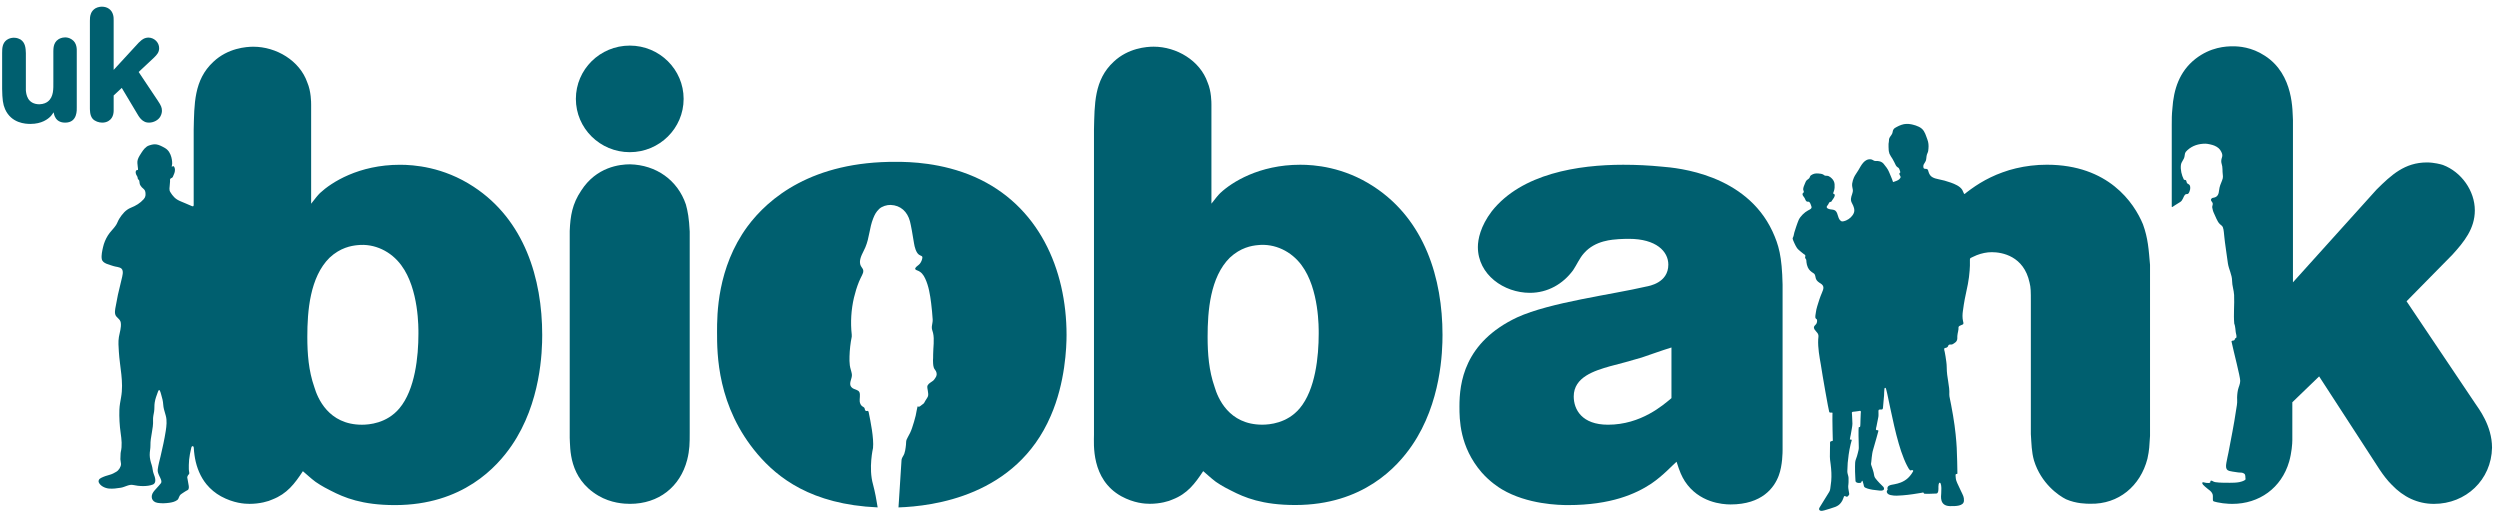
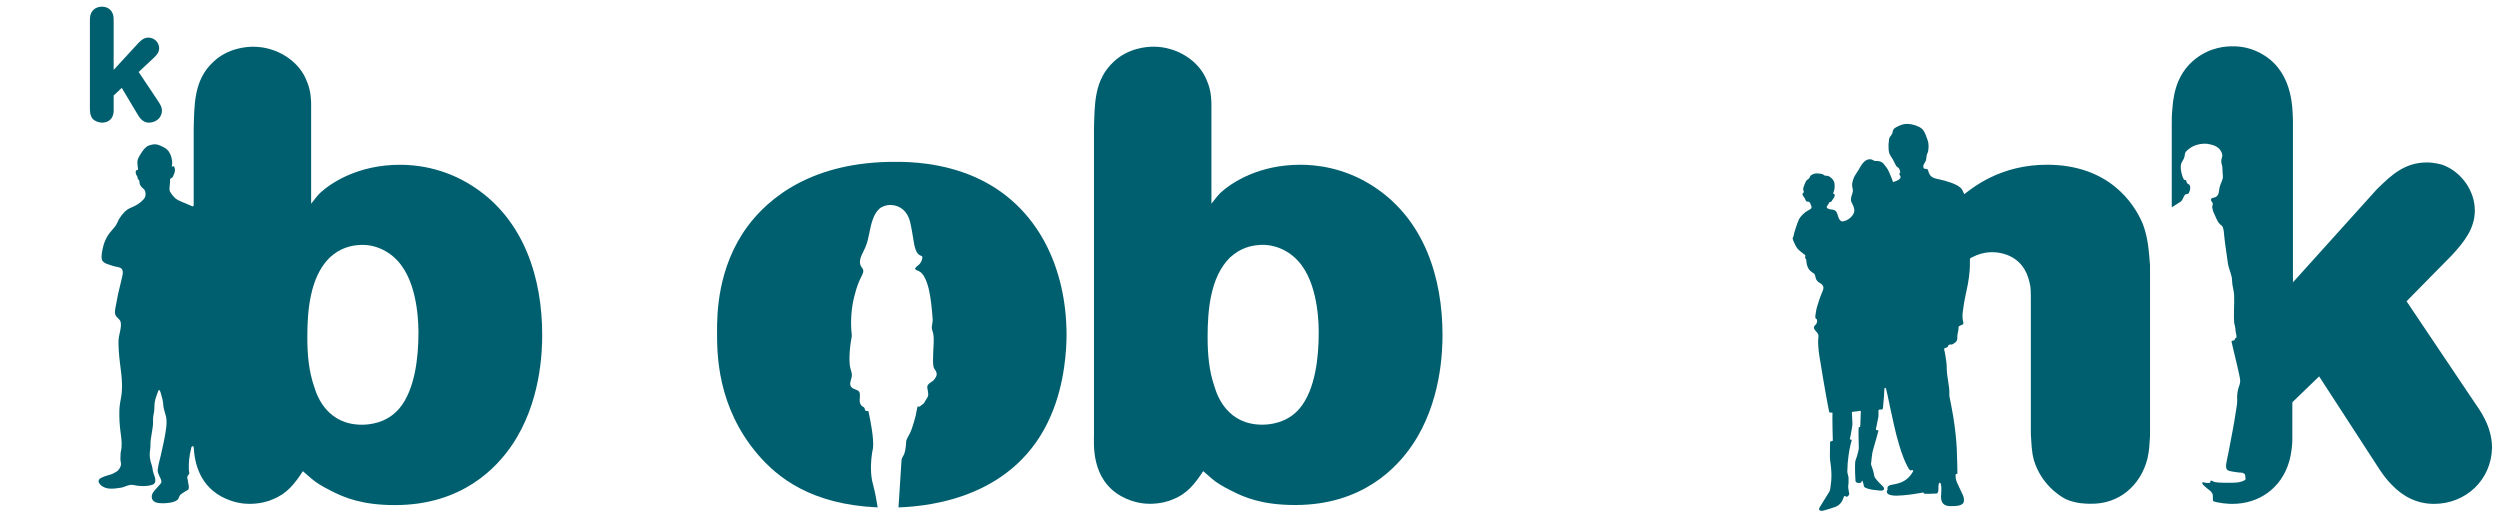
<svg xmlns="http://www.w3.org/2000/svg" width="293" height="60" viewBox="0 0 293 60" fill="none">
-   <path d="M0.25 6.194C0.25 5.626 0.284 5.043 0.801 4.67C1.129 4.439 1.489 4.422 1.638 4.422C2.021 4.422 2.252 4.554 2.405 4.629C2.975 5.007 3.012 5.648 3.031 6.231V10.585C3.068 11.002 3.18 12.206 4.614 12.223C5.128 12.206 5.432 12.035 5.605 11.903C6.309 11.358 6.253 10.374 6.253 9.603V6.021C6.27 5.838 6.192 5.024 6.842 4.61C6.959 4.535 7.241 4.383 7.641 4.383C7.794 4.383 8.099 4.405 8.422 4.629C9.053 5.043 8.997 5.838 8.997 6.021V12.563C8.997 12.825 9.111 14.372 7.641 14.372C7.431 14.372 6.745 14.354 6.443 13.69C6.326 13.464 6.309 13.223 6.289 13.165C6.134 13.389 6.06 13.485 5.983 13.579C5.618 13.976 4.881 14.523 3.564 14.523C3.012 14.523 1.334 14.463 0.591 12.787C0.345 12.223 0.269 11.638 0.25 10.414L0.25 6.194Z" fill="#005F6F" />
  <path d="M16.251 5.007C16.329 4.949 16.404 4.872 16.482 4.798C16.599 4.684 16.918 4.405 17.413 4.405C18.082 4.422 18.652 4.969 18.652 5.648C18.652 6.135 18.386 6.416 18.065 6.737L16.251 8.437L18.501 11.807C18.881 12.373 18.978 12.618 18.978 12.977C18.978 13.107 18.956 13.353 18.803 13.637C18.561 14.09 17.987 14.372 17.469 14.372C17.169 14.372 16.994 14.297 16.899 14.237C16.499 14.032 16.29 13.69 16.083 13.334L14.271 10.301L13.321 11.188V12.751C13.321 12.958 13.392 13.786 12.708 14.184C12.498 14.314 12.233 14.372 11.986 14.372C11.587 14.372 11.125 14.218 10.859 13.921C10.499 13.502 10.553 12.845 10.536 12.732V2.425C10.553 2.295 10.553 2.16 10.553 2.028C10.577 1.823 10.652 1.295 11.188 0.973C11.49 0.804 11.829 0.783 11.946 0.783C12.595 0.783 13.107 1.142 13.261 1.765C13.321 1.972 13.321 2.197 13.321 2.408V8.191L16.251 5.007Z" fill="#005F6F" />
-   <path d="M80.834 50.733C80.834 51.911 80.834 52.719 80.536 53.898C79.715 57.065 77.187 59.051 73.84 59.051C73.171 59.051 71.608 58.976 70.12 58.09C66.624 56.029 66.845 52.499 66.771 51.32V27.062C66.845 25.293 67.069 23.895 68.112 22.346C69.898 19.553 72.651 19.258 73.84 19.258C76.891 19.333 79.417 21.099 80.387 23.969C80.609 24.779 80.758 25.588 80.834 27.134V50.733Z" fill="#005F6F" />
-   <path d="M80.121 11.589C80.121 15.036 77.295 17.835 73.81 17.835C70.321 17.835 67.492 15.036 67.492 11.589C67.492 8.14 70.321 5.344 73.81 5.344C77.295 5.344 80.121 8.14 80.121 11.589Z" fill="#005F6F" />
  <path d="M49.04 39.108C49.04 41.756 48.664 45.655 46.805 47.865C45.319 49.63 43.234 49.777 42.417 49.777C38.475 49.777 37.209 46.614 36.838 45.365C36.167 43.449 36.018 41.463 36.018 39.477C36.018 36.459 36.316 32.485 38.624 30.204C39.887 29.025 41.15 28.805 41.897 28.731C43.903 28.511 45.84 29.467 47.029 31.086C49.113 33.884 49.04 38.518 49.04 39.108ZM55.511 21.888C51.94 19.535 48.444 19.311 46.88 19.311C42.044 19.311 38.846 21.373 37.505 22.623C37.209 22.918 36.985 23.212 36.465 23.876V12.248C36.465 12.028 36.465 10.702 36.018 9.673C35.126 7.097 32.371 5.476 29.696 5.476C28.875 5.476 26.716 5.626 25.006 7.244C22.7 9.38 22.775 12.248 22.7 15.191V23.78C22.7 23.859 22.704 23.945 22.7 24.026C22.691 24.282 22.508 24.158 22.35 24.096C22.145 24.011 21.933 23.928 21.735 23.832C21.404 23.678 21.052 23.575 20.746 23.379C20.267 23.076 19.992 22.55 19.964 22.514C19.876 22.394 19.852 22.232 19.861 22.082C19.865 22.01 19.869 21.942 19.88 21.873C19.897 21.668 19.917 21.465 19.93 21.265C19.936 21.162 19.901 21.013 19.975 20.94C20.059 20.863 20.219 20.844 20.258 20.724C20.303 20.587 20.377 20.417 20.405 20.372C20.426 20.325 20.573 19.985 20.467 19.669C20.439 19.59 20.394 19.46 20.286 19.477C20.247 19.481 20.217 19.516 20.18 19.526C20.12 19.543 20.126 19.539 20.131 19.49C20.137 19.392 20.174 19.294 20.18 19.195C20.187 19.105 20.195 17.846 19.34 17.352C18.483 16.861 18.163 16.818 17.485 17.045C17.084 17.164 16.79 17.568 16.579 17.897C16.419 18.147 16.25 18.394 16.155 18.676C16.052 18.975 16.119 19.274 16.149 19.578C16.162 19.676 16.188 19.795 16.173 19.892C16.162 19.973 16.117 19.906 16.067 19.919C16.017 19.934 15.879 19.99 15.901 20.248C15.929 20.502 16.125 20.684 16.125 20.788C16.125 20.919 16.19 21.055 16.27 21.083C16.322 21.1 16.363 21.397 16.371 21.517C16.384 21.634 16.516 21.846 16.613 21.942C16.803 22.121 17.002 22.238 17.039 22.512C17.079 22.845 17.077 23.076 16.844 23.343C16.423 23.814 15.918 24.116 15.333 24.348C14.73 24.592 14.327 25.085 13.981 25.632C13.828 25.869 13.752 26.147 13.599 26.381C13.318 26.813 12.91 27.159 12.64 27.599C12.381 28.02 12.183 28.481 12.077 28.961C11.982 29.38 11.854 29.933 11.928 30.358C12.023 30.898 12.832 31.011 13.275 31.178C13.564 31.283 14.033 31.272 14.253 31.498C14.525 31.78 14.327 32.393 14.253 32.72C14.115 33.339 13.957 33.944 13.817 34.559C13.744 34.892 13.679 35.225 13.627 35.558C13.566 35.925 13.424 36.408 13.491 36.778C13.566 37.241 14.091 37.333 14.156 37.82C14.234 38.381 14.029 38.941 13.936 39.488C13.839 40.051 13.897 40.641 13.929 41.211C14.035 43.001 14.517 44.767 14.191 46.561C14.106 47.035 14.009 47.537 13.992 48.011C13.962 48.893 14.014 49.879 14.141 50.747C14.247 51.494 14.335 52.233 14.154 52.984C14.132 53.083 14.132 53.194 14.128 53.298C14.115 53.471 14.109 53.647 14.109 53.822C14.113 54.001 14.18 54.183 14.184 54.366C14.195 54.695 13.921 55.122 13.638 55.285C13.4 55.419 13.193 55.549 12.917 55.626C12.725 55.684 12.556 55.727 12.342 55.801C12.18 55.859 12.021 55.923 11.867 56.002C11.746 56.066 11.636 56.13 11.582 56.261C11.55 56.34 11.535 56.429 11.567 56.511C11.742 56.953 12.301 57.209 12.757 57.258C13.253 57.301 13.685 57.234 14.173 57.16C14.633 57.083 15.136 56.739 15.594 56.839C16.259 56.993 17.27 57.047 17.913 56.788C18.392 56.594 18.168 55.908 18.021 55.558C17.883 55.221 17.896 54.84 17.779 54.499C17.652 54.127 17.548 53.711 17.546 53.324C17.537 52.955 17.641 52.562 17.632 52.203C17.608 51.206 17.993 50.23 17.937 49.234C17.919 48.901 18.006 48.564 18.06 48.244C18.118 47.893 18.075 47.532 18.131 47.182C18.204 46.706 18.356 46.349 18.515 45.905C18.69 45.412 18.818 45.997 18.878 46.2C18.999 46.599 19.109 47.011 19.131 47.43C19.154 47.799 19.256 48.118 19.357 48.466C19.383 48.553 19.405 48.639 19.431 48.726C19.586 49.296 19.515 49.924 19.427 50.501C19.269 51.524 19.049 52.478 18.818 53.482C18.695 53.997 18.556 54.486 18.487 55.009C18.451 55.317 18.565 55.543 18.69 55.814C18.788 56.017 19.031 56.438 18.85 56.645C18.828 56.671 18.807 56.696 18.785 56.722C18.729 56.788 18.673 56.852 18.617 56.925C18.414 57.172 18.172 57.392 17.982 57.653C17.602 58.174 17.773 58.804 18.425 58.926C18.472 58.934 18.517 58.943 18.565 58.949C18.988 59.009 19.444 58.983 19.863 58.924C20.176 58.877 20.515 58.8 20.774 58.603C21.024 58.413 20.906 58.116 21.286 57.873C21.286 57.873 21.789 57.527 21.99 57.437C22.19 57.341 22.123 56.978 22.119 56.933C22.115 56.891 22.015 56.335 22.015 56.335C22.003 56.263 21.99 56.19 21.977 56.122C21.97 56.073 21.953 56.028 21.946 55.981C21.94 55.923 21.966 55.859 21.983 55.804C22.015 55.716 22.069 55.652 22.132 55.588C22.19 55.535 22.19 55.447 22.18 55.377C22.158 55.24 22.132 55.122 22.13 54.986V54.499C22.13 54.076 22.182 53.653 22.257 53.237C22.298 53.025 22.339 52.818 22.389 52.611C22.415 52.504 22.432 52.246 22.605 52.297C22.704 52.323 22.709 52.423 22.713 52.508C22.715 52.641 22.732 52.775 22.743 52.906C22.771 53.172 22.803 53.437 22.853 53.704C23.056 54.81 23.486 55.885 24.207 56.767C24.673 57.333 25.252 57.811 25.902 58.17C27.387 58.977 28.655 59.052 29.247 59.052C30.441 59.052 31.479 58.759 31.928 58.535C33.638 57.873 34.53 56.699 35.497 55.223C35.944 55.59 36.391 56.034 36.985 56.474C37.73 56.993 38.475 57.358 38.77 57.508C40.332 58.313 42.417 59.197 46.287 59.197C54.248 59.197 58.264 54.71 59.976 52.205C63.398 47.203 63.547 41.168 63.547 39.259C63.547 32.635 61.463 25.788 55.511 21.888Z" fill="#005F6F" />
  <path d="M141.979 23.869C142.499 23.207 142.722 22.915 143.022 22.618C144.361 21.366 147.558 19.308 152.395 19.308C153.958 19.308 157.454 19.53 161.025 21.883C166.978 25.783 169.062 32.625 169.062 39.25C169.062 41.163 168.913 47.199 165.49 52.2C163.78 54.703 159.762 59.188 151.801 59.188C147.932 59.188 145.848 58.306 144.287 57.499C143.989 57.351 143.244 56.988 142.499 56.469C141.906 56.027 141.461 55.585 141.014 55.216C140.044 56.689 139.153 57.868 137.443 58.532C136.996 58.752 135.955 59.045 134.761 59.045C134.167 59.045 132.9 58.968 131.414 58.159C127.843 56.172 128.214 51.982 128.214 50.949V15.186C128.288 12.243 128.214 9.373 130.52 7.239C132.23 5.621 134.39 5.471 135.208 5.471C137.89 5.471 140.64 7.092 141.532 9.666C141.979 10.697 141.979 12.021 141.979 12.243V23.869ZM144.138 30.197C141.83 32.48 141.532 36.452 141.532 39.472C141.532 41.458 141.683 43.444 142.353 45.358C142.722 46.607 143.989 49.772 147.932 49.772C148.75 49.772 150.834 49.625 152.322 47.863C154.181 45.653 154.552 41.751 154.552 39.105C154.552 38.513 154.628 33.879 152.544 31.081C151.352 29.462 149.42 28.508 147.407 28.728C146.667 28.798 145.401 29.02 144.138 30.197Z" fill="#005F6F" />
-   <path d="M208.919 52.718C208.919 52.938 208.919 54.555 208.47 55.736C207.95 57.133 206.538 59.121 202.815 59.121C201.852 59.121 199.095 58.901 197.461 56.398C197.089 55.809 196.865 55.294 196.493 54.115C196.046 54.487 194.93 55.736 193.516 56.693C191.732 57.87 188.832 59.196 183.769 59.196C182.731 59.196 179.01 59.121 176.033 57.355C175.661 57.133 174.621 56.471 173.651 55.367C171.047 52.349 171.047 49.114 171.047 47.64C171.047 44.919 171.568 40.133 177.816 37.193C181.688 35.427 188.832 34.542 192.922 33.588C193.295 33.515 195.528 33.146 195.528 31.01C195.528 29.466 194.109 27.992 190.914 27.992C190.54 27.992 190.178 28.001 189.726 28.027C189.044 28.087 186.967 28.142 185.633 29.686C185.108 30.271 184.812 31.01 184.365 31.672C183.175 33.289 181.388 34.32 179.306 34.32C176.255 34.32 173.207 32.189 173.207 28.951C173.207 28.067 173.498 26.521 174.841 24.755C178.339 20.341 184.961 19.309 190.242 19.309C191.803 19.309 193.295 19.384 194.781 19.531C196.642 19.677 204.601 20.413 207.73 27.11C208.47 28.729 208.844 29.981 208.919 33.361V52.718ZM195.895 40.725C194.705 41.092 193.516 41.532 192.402 41.904C191.136 42.271 189.871 42.636 188.677 42.929C186.894 43.444 184.441 44.182 184.441 46.461C184.441 48.007 185.408 49.776 188.457 49.776C192.328 49.776 194.93 47.471 195.895 46.662V40.725Z" fill="#005F6F" />
  <path d="M290.05 47.219L282.048 35.309L287.433 29.837C288.776 28.355 290.05 26.805 290.05 24.658C290.05 22.365 288.478 20.148 286.308 19.332C286.085 19.257 285.265 19.038 284.442 19.038C281.823 19.038 280.251 20.517 278.533 22.217L268.734 33.09V14.083C268.661 13.12 268.885 8.757 265.446 6.538C263.874 5.504 262.378 5.427 261.708 5.427C260.883 5.427 259.091 5.504 257.295 6.907C255.425 8.387 254.751 10.457 254.602 12.75C254.529 13.417 254.529 14.006 254.529 14.674V24.201C254.527 24.323 254.624 24.248 254.678 24.21C254.756 24.159 254.825 24.114 254.896 24.063C255.099 23.934 255.306 23.804 255.509 23.682C255.835 23.49 255.857 23.087 256.088 22.822C256.198 22.694 256.384 22.785 256.459 22.7C256.656 22.495 256.775 21.985 256.636 21.715C256.561 21.573 256.392 21.568 256.319 21.455C256.258 21.361 256.265 21.218 256.2 21.135C256.146 21.06 255.978 21.113 255.941 21.032C255.689 20.532 255.533 19.89 255.604 19.328C255.661 18.933 255.956 18.73 256.025 18.341C256.092 17.98 256.032 17.899 256.369 17.596C256.954 17.06 257.684 16.84 258.474 16.84C258.726 16.84 259.299 16.968 259.536 17.073C259.916 17.244 260.158 17.427 260.344 17.807C260.607 18.36 260.322 18.422 260.331 18.927C260.335 19.134 260.419 19.289 260.447 19.49C260.482 19.716 260.475 19.928 260.484 20.15C260.508 20.588 260.596 20.757 260.428 21.149C260.264 21.545 260.124 21.861 260.078 22.303C260.037 22.711 259.933 23.052 259.502 23.157C259.4 23.18 259.281 23.18 259.197 23.266C258.986 23.497 259.294 23.629 259.331 23.84C259.361 24.011 259.247 24.148 259.275 24.321C259.316 24.549 259.374 24.793 259.48 25C259.679 25.393 259.849 25.963 260.171 26.266C260.307 26.395 260.443 26.456 260.519 26.634C260.588 26.8 260.609 27.008 260.633 27.185C260.687 27.584 260.7 27.99 260.763 28.387C260.892 29.218 260.981 30.053 261.112 30.881C261.216 31.554 261.6 32.225 261.6 32.904C261.6 33.472 261.812 34.014 261.838 34.578C261.888 35.697 261.756 36.797 261.853 37.922C261.853 37.989 261.922 37.989 261.98 38.491C262.045 39.245 262.11 39.18 262.11 39.366C262.11 39.43 262.129 39.503 262.103 39.563C262.084 39.61 262.028 39.627 261.991 39.648C261.941 39.678 261.931 39.684 261.926 39.738C261.916 39.819 261.89 39.87 261.812 39.898C261.713 39.937 261.503 39.898 261.54 40.056C261.79 41.25 262.553 44.135 262.553 44.637C262.553 45.019 262.369 45.331 262.289 45.692C262.211 46.068 262.17 46.499 262.196 46.877C262.222 47.287 262.125 47.691 262.064 48.096C261.941 48.929 261.801 49.76 261.643 50.587C261.495 51.405 261.337 52.22 261.177 53.036C261.136 53.23 261.095 53.427 261.052 53.621C261.039 53.724 261.015 53.82 260.996 53.914C260.957 54.11 260.912 54.307 260.894 54.51C260.89 54.589 260.89 54.668 260.896 54.747C260.909 54.837 260.931 54.924 260.983 55.001C261.117 55.208 261.44 55.229 261.661 55.272C261.888 55.311 262.078 55.345 262.339 55.373C262.572 55.396 262.816 55.358 263.017 55.509C263.215 55.654 263.131 55.93 263.179 56.135C263.207 56.252 262.93 56.366 262.74 56.428C262.641 56.462 262.542 56.487 262.442 56.507C262.082 56.573 261.708 56.583 261.346 56.581C261.21 56.581 260.085 56.596 259.629 56.507C259.525 56.485 259.428 56.455 259.34 56.398C259.32 56.389 259.299 56.374 259.279 56.363C259.158 56.308 259.085 56.344 259.061 56.387C259.055 56.404 259.057 56.438 259.057 56.462C259.063 56.583 258.966 56.598 258.865 56.609C258.673 56.62 258.476 56.581 258.288 56.534C258.228 56.522 258.157 56.487 258.12 56.56C258.044 56.724 258.325 56.932 258.422 57.025C258.614 57.201 258.828 57.356 259.031 57.521C259.199 57.666 259.348 57.89 259.348 58.11C259.348 58.251 259.353 58.39 259.348 58.525C259.348 58.604 259.342 58.73 259.469 58.768C259.536 58.792 259.566 58.8 259.623 58.811C259.698 58.832 259.771 58.851 259.849 58.868C260.294 58.965 260.754 59.02 261.214 59.044C261.352 59.05 261.492 59.054 261.633 59.054C264.772 59.054 267.389 57.201 268.29 54.093C268.581 53.062 268.661 52.024 268.661 51.58V47.144L271.802 44.114L278.906 55.056C279.353 55.723 279.807 56.316 280.329 56.833C281.672 58.236 283.32 59.054 285.265 59.054C289.002 59.054 291.993 56.242 292.066 52.47C292.066 49.88 290.494 47.885 290.05 47.219Z" fill="#005F6F" />
  <path d="M114.221 20.732C110.356 19.041 106.563 18.968 105.079 18.968C95.188 18.893 90.056 23.231 87.603 26.541C84.038 31.397 84.038 36.91 84.038 38.895C84.038 41.469 84.038 47.647 88.795 53.236C91.112 55.948 95.048 59.128 102.862 59.466C102.721 58.571 102.551 57.65 102.318 56.773C101.769 54.851 102.318 52.508 102.318 52.508C102.436 51.361 102.013 49.319 101.83 48.42C101.817 48.346 101.806 48.262 101.765 48.2C101.72 48.134 101.683 48.153 101.614 48.17C101.543 48.185 101.476 48.175 101.426 48.123C101.337 48.021 101.372 47.871 101.283 47.771C101.223 47.701 101.124 47.669 101.055 47.615C100.88 47.493 100.785 47.265 100.759 47.058C100.726 46.744 100.852 46.255 100.724 45.969C100.593 45.674 100.137 45.657 99.901 45.477C99.312 45.023 99.923 44.395 99.839 43.846C99.785 43.496 99.642 43.169 99.599 42.819C99.552 42.475 99.554 42.127 99.563 41.776C99.584 40.999 99.668 40.226 99.824 39.464V39.222C99.664 37.772 99.755 36.297 100.085 34.881C100.236 34.246 100.426 33.625 100.67 33.023C100.776 32.764 100.91 32.495 101.042 32.235C101.473 31.4 100.774 31.47 100.785 30.699C100.798 30.093 101.195 29.522 101.422 28.98C101.905 27.837 101.884 26.731 102.341 25.589C102.51 25.164 102.678 24.828 103.05 24.478C103.371 24.179 103.948 24.002 104.386 24.019C105.55 24.062 106.347 24.803 106.647 25.939C106.763 26.375 106.968 27.523 107.124 28.521C107.187 28.929 107.357 29.608 107.707 29.853C107.767 29.894 107.832 29.926 107.899 29.956C108.046 30.02 108.126 30.046 108.1 30.232C108.063 30.473 107.962 30.706 107.813 30.9C107.668 31.086 107.431 31.19 107.299 31.385C107.184 31.555 107.344 31.637 107.493 31.69C107.975 31.863 108.223 32.2 108.435 32.651C108.849 33.539 109.007 34.554 109.128 35.515C109.205 36.16 109.272 36.807 109.311 37.452C109.326 37.717 109.242 37.979 109.214 38.24C109.177 38.575 109.288 38.729 109.354 39.022C109.534 39.78 109.365 40.76 109.365 41.544C109.365 41.689 109.363 41.834 109.361 41.975H109.369C109.365 41.975 109.361 41.981 109.357 41.998C109.354 42.084 109.352 42.167 109.348 42.253C109.348 42.413 109.354 42.588 109.361 42.622C109.372 42.778 109.393 42.949 109.445 43.096C109.495 43.252 109.626 43.361 109.696 43.506C109.825 43.765 109.804 44.04 109.637 44.267C109.547 44.401 109.475 44.529 109.344 44.632C109.13 44.805 108.869 44.905 108.728 45.151C108.62 45.339 108.717 45.59 108.741 45.796C108.767 45.99 108.812 46.214 108.769 46.408C108.739 46.554 108.512 46.853 108.454 46.96C108.359 47.13 108.299 47.291 108.143 47.378C108.126 47.391 108.106 47.399 108.089 47.412C108.016 47.468 107.988 47.498 107.912 47.553C107.873 47.577 107.778 47.658 107.718 47.669C107.69 47.679 107.653 47.671 107.623 47.649C107.597 47.632 107.549 47.617 107.532 47.66C107.519 47.705 107.51 47.756 107.5 47.807C107.472 47.906 107.454 48.006 107.435 48.108C107.398 48.309 107.364 48.512 107.318 48.713C107.206 49.198 107.055 49.663 106.899 50.142C106.768 50.547 106.589 50.91 106.377 51.273C106.273 51.453 106.2 51.621 106.198 51.824C106.198 52.023 106.17 52.224 106.146 52.422C106.113 52.677 106.07 52.935 105.986 53.174C105.908 53.396 105.736 53.586 105.677 53.806C105.662 53.851 105.658 53.902 105.658 53.943C105.658 54.246 105.414 57.435 105.354 58.693C105.336 58.951 105.321 59.211 105.302 59.468C109.309 59.333 119.099 58.152 123.145 48.747C124.853 44.852 125 40.662 125 39.263C125 31.543 121.731 24.04 114.221 20.732Z" fill="#005F6F" />
  <path d="M251.154 26.285C250.109 23.761 247.101 19.306 239.894 19.306C239.27 19.306 238.635 19.34 238.015 19.417C237.428 19.488 236.847 19.588 236.271 19.727C235.737 19.853 235.206 20.011 234.695 20.201C234.211 20.372 233.745 20.57 233.287 20.792C232.866 20.997 232.453 21.22 232.054 21.463C231.687 21.689 231.333 21.922 230.987 22.174C230.83 22.287 230.672 22.407 230.514 22.526C230.443 22.586 230.372 22.648 230.296 22.704C230.191 22.787 230.162 22.676 230.132 22.59C230.093 22.482 230.046 22.381 229.99 22.281C229.983 22.27 229.975 22.255 229.97 22.245C229.703 21.815 229.096 21.568 228.64 21.403C228.159 21.23 227.647 21.089 227.148 20.995C226.93 20.95 226.704 20.893 226.503 20.782C226.239 20.641 226.116 20.425 226.028 20.154C226 20.049 225.972 19.898 225.881 19.831C225.749 19.742 225.499 19.857 225.438 19.673C225.399 19.537 225.406 19.377 225.468 19.257C225.576 19.041 225.725 18.913 225.749 18.663C225.784 18.381 225.786 18.17 225.915 17.912C225.991 17.766 226.002 17.568 226.015 17.405C226.049 17.055 226.021 16.686 225.892 16.359C225.717 15.908 225.613 15.423 225.242 15.088C224.842 14.734 224.145 14.601 223.979 14.565C223.808 14.529 223.646 14.52 223.421 14.522C223.042 14.529 222.638 14.693 222.31 14.87C222.176 14.945 222.003 15.024 221.923 15.161C221.882 15.223 221.854 15.295 221.837 15.368C221.828 15.413 221.819 15.456 221.813 15.496C221.778 15.75 221.571 15.921 221.459 16.135C221.394 16.248 221.379 16.346 221.386 16.474C221.394 16.609 221.344 16.718 221.338 16.852C221.325 17.102 221.347 17.343 221.355 17.593C221.359 17.642 221.366 17.689 221.373 17.738C221.388 17.835 221.411 17.926 221.444 18.016C221.537 18.23 221.67 18.411 221.796 18.61C221.947 18.86 222.059 19.11 222.189 19.372C222.208 19.413 222.247 19.468 222.277 19.498C222.366 19.586 222.441 19.635 222.502 19.669C222.582 19.718 222.674 20.006 222.709 20.132C222.746 20.271 222.623 20.256 222.612 20.31C222.592 20.367 222.618 20.425 222.631 20.476C222.683 20.59 222.795 20.713 222.733 20.833C222.599 21.085 222.333 21.179 222.081 21.266C222.01 21.294 221.938 21.318 221.865 21.339C221.742 20.925 221.519 20.481 221.392 20.149C221.265 19.827 220.98 19.458 220.759 19.195C220.522 18.917 220.142 18.836 219.783 18.868C219.645 18.883 219.457 18.702 219.3 18.678C218.514 18.565 218.142 19.368 217.803 19.945C217.642 20.233 217.415 20.496 217.279 20.807C217.186 21.017 217.112 21.266 217.076 21.506C217.039 21.792 217.108 21.963 217.149 22.227C217.203 22.58 216.957 22.928 216.933 23.28C216.916 23.53 216.97 23.658 217.078 23.863C217.253 24.188 217.415 24.598 217.27 24.957C217.119 25.337 216.754 25.666 216.383 25.828C216.234 25.892 215.94 26.003 215.789 25.918C215.357 25.668 215.461 24.997 215.111 24.698C214.94 24.547 214.675 24.575 214.465 24.527C214.178 24.461 213.938 24.32 214.208 24.045C214.273 23.979 214.301 23.881 214.349 23.799C214.37 23.761 214.392 23.722 214.431 23.695C214.478 23.663 214.53 23.669 214.582 23.652C214.662 23.628 214.679 23.554 214.716 23.49C214.811 23.338 214.943 23.203 214.999 23.035C215.024 22.964 215.059 22.86 215.018 22.789C215.001 22.761 214.86 22.695 214.863 22.704C214.845 22.586 214.906 22.48 214.943 22.371C215.027 22.104 215.027 21.866 215.014 21.591C214.99 21.314 214.876 21.098 214.679 20.904C214.569 20.797 214.444 20.694 214.299 20.636C214.178 20.59 214.046 20.609 213.919 20.59C213.805 20.57 213.774 20.504 213.677 20.453C213.507 20.361 213.297 20.35 213.107 20.333C212.786 20.305 212.537 20.348 212.269 20.53C212.125 20.628 212.151 20.692 212.079 20.829C212.012 20.959 211.874 21.004 211.777 21.1C211.669 21.198 211.609 21.322 211.561 21.456C211.473 21.694 211.309 21.986 211.335 22.242C211.339 22.294 211.356 22.294 211.373 22.336C211.399 22.409 211.423 22.462 211.397 22.531C211.36 22.623 211.259 22.625 211.257 22.734C211.246 22.947 211.442 23.071 211.52 23.248C211.578 23.372 211.639 23.586 211.788 23.635C211.853 23.654 211.917 23.618 211.982 23.641C212.168 23.707 212.226 24.021 212.293 24.177C212.405 24.451 212.092 24.564 211.9 24.664C211.492 24.88 211.006 25.35 210.81 25.766C210.663 26.093 210.313 27.15 210.292 27.257C210.261 27.391 210.242 27.532 210.203 27.665C210.175 27.765 210.093 27.87 210.099 27.979C210.108 28.1 210.449 28.858 210.613 29.074C210.741 29.247 210.926 29.388 211.088 29.525C211.185 29.602 211.278 29.678 211.373 29.753C211.432 29.8 211.518 29.828 211.561 29.894C211.626 29.99 211.555 30.067 211.555 30.166C211.555 30.283 211.643 30.326 211.68 30.42C211.717 30.512 211.708 30.616 211.714 30.714C211.74 30.928 211.788 31.139 211.876 31.334C212.025 31.66 212.259 31.846 212.554 32.03C212.79 32.175 212.742 32.468 212.833 32.692C212.928 32.933 213.152 33.087 213.371 33.219C213.856 33.52 213.72 33.867 213.53 34.313C213.31 34.821 213.14 35.351 212.982 35.883C212.906 36.126 212.842 36.406 212.814 36.649C212.798 36.79 212.708 37.162 212.786 37.294C212.859 37.42 212.939 37.362 212.958 37.516C212.98 37.672 212.941 37.852 212.857 37.977C212.762 38.101 212.574 38.217 212.593 38.398C212.626 38.759 213.055 38.917 213.114 39.28C213.144 39.445 213.096 39.628 213.092 39.788C213.049 40.786 213.232 41.764 213.405 42.755C213.584 43.97 214.314 48.092 214.379 48.25C214.392 48.29 214.411 48.324 214.45 48.346C214.498 48.369 214.578 48.357 214.629 48.357C214.658 48.357 214.701 48.344 214.729 48.354C214.791 48.369 214.768 48.487 214.763 48.534C214.763 48.604 214.761 48.673 214.761 48.745C214.757 48.905 214.757 49.07 214.759 49.23C214.761 49.595 214.768 49.962 214.774 50.33C214.783 50.642 214.791 50.953 214.796 51.263C214.798 51.38 214.796 51.492 214.806 51.6C214.811 51.639 214.804 51.658 214.768 51.673C214.74 51.684 214.709 51.686 214.683 51.692C214.642 51.705 214.597 51.712 214.56 51.733C214.467 51.791 214.478 51.852 214.48 51.953C214.491 52.124 214.476 52.297 214.474 52.468C214.47 52.698 214.47 52.925 214.467 53.151C214.461 53.403 214.457 53.631 214.483 53.881C214.508 54.065 214.528 54.249 214.554 54.43C214.636 55.09 214.675 55.726 214.619 56.382C214.601 56.581 214.571 56.773 214.545 56.969C214.532 57.07 214.521 57.166 214.508 57.264C214.491 57.407 214.461 57.527 214.385 57.648C214.325 57.745 214.267 57.841 214.208 57.935C214.087 58.131 213.971 58.317 213.85 58.511C213.653 58.836 213.45 59.156 213.254 59.481C213.165 59.617 213.165 59.788 213.34 59.85C213.483 59.906 213.666 59.846 213.809 59.814C214.051 59.752 214.917 59.481 215.107 59.404C215.4 59.284 215.603 59.141 215.789 58.879C215.89 58.74 215.97 58.592 216.022 58.43C216.048 58.349 216.076 58.272 216.113 58.191C216.124 58.169 216.143 58.144 216.169 58.133C216.199 58.127 216.227 58.138 216.255 58.148C216.352 58.187 216.43 58.253 216.534 58.191C216.581 58.165 216.678 58.031 216.693 58.009C216.739 57.947 216.73 57.909 216.728 57.877C216.702 57.721 216.683 57.606 216.657 57.454C216.644 57.371 216.633 57.279 216.618 57.196C216.59 57.05 216.618 56.905 216.633 56.756L216.65 56.508C216.65 56.337 216.655 56.171 216.65 56C216.637 55.737 216.497 55.5 216.506 55.233C216.514 54.578 216.566 53.922 216.665 53.277C216.722 52.871 216.797 52.468 216.894 52.068C216.927 51.947 216.957 51.827 216.991 51.707C217.004 51.662 217.039 51.588 217.013 51.549C216.976 51.492 216.806 51.545 216.797 51.487C216.797 51.457 216.821 51.41 216.825 51.385C216.832 51.344 216.84 51.306 216.843 51.261C216.871 51.156 216.886 51.052 216.909 50.947C216.957 50.699 217 50.452 217.039 50.202C217.067 50.024 217.104 49.841 217.104 49.663C217.097 49.422 217.082 49.183 217.074 48.944C217.067 48.816 217.061 48.69 217.054 48.559C217.052 48.483 217.002 48.32 217.093 48.278C217.175 48.243 217.317 48.248 217.41 48.235C217.542 48.218 217.676 48.201 217.81 48.181C217.875 48.173 218.004 48.124 218.065 48.173C218.071 48.181 218.078 48.192 218.084 48.203C218.11 48.265 218.08 48.401 218.078 48.468C218.069 48.715 218.06 48.963 218.049 49.209C218.041 49.414 218.045 50.001 217.993 50.039C217.955 50.074 217.873 50.035 217.84 50.091C217.803 50.14 217.821 51.838 217.851 52.42C217.862 52.641 217.795 52.858 217.743 53.072C217.68 53.326 217.613 53.584 217.512 53.824C217.404 54.071 217.415 54.387 217.41 54.654C217.402 55.069 217.415 55.483 217.439 55.897C217.447 56.06 217.456 56.213 217.464 56.374C217.484 56.621 218.004 56.66 218.121 56.551C218.168 56.508 218.194 56.356 218.242 56.344C218.287 56.333 218.309 56.431 218.324 56.47C218.36 56.572 218.38 56.679 218.412 56.786C218.43 56.871 218.442 56.961 218.479 57.035C218.544 57.213 219.181 57.352 219.464 57.397C219.749 57.435 220.217 57.488 220.217 57.488C220.217 57.488 220.843 57.591 220.811 57.258C220.794 57.11 220.703 57.016 220.574 56.907C220.472 56.816 220.094 56.427 220.008 56.316C219.926 56.213 219.837 56.117 219.764 56.013C219.645 55.844 219.637 55.592 219.591 55.393C219.554 55.218 219.483 55.043 219.436 54.877C219.397 54.755 219.364 54.633 219.315 54.522C219.256 54.387 219.3 54.251 219.317 54.108C219.328 53.954 219.347 53.798 219.362 53.642C219.401 53.322 219.438 52.984 219.537 52.677C219.671 52.243 219.788 51.803 219.911 51.37C219.973 51.137 220.04 50.904 220.103 50.672C220.114 50.62 220.166 50.501 220.14 50.456C220.094 50.4 219.967 50.428 219.911 50.407C219.861 50.387 219.857 50.338 219.861 50.289C219.861 50.178 219.904 50.076 219.926 49.967C219.973 49.715 220.023 49.469 220.073 49.219C220.094 49.121 220.109 49.023 220.131 48.927C220.174 48.752 220.159 48.555 220.159 48.374C220.159 48.288 220.144 48.173 220.163 48.092C220.191 47.993 220.295 47.996 220.379 47.993C220.438 47.993 220.574 48.008 220.617 47.966C220.666 47.925 220.677 47.855 220.684 47.791C220.703 47.633 220.714 47.47 220.727 47.312C220.757 46.992 220.781 46.669 220.811 46.349C220.822 46.219 220.826 45.678 220.857 45.544C220.88 45.454 220.971 45.407 221.021 45.508C221.044 45.572 221.059 45.61 221.07 45.668C221.111 45.83 221.148 45.992 221.187 46.155C221.314 46.74 221.435 47.327 221.558 47.912C221.703 48.591 221.847 49.262 222.003 49.935C222.161 50.62 222.333 51.299 222.528 51.972C222.705 52.583 222.899 53.187 223.141 53.774C223.199 53.918 223.26 54.059 223.324 54.2C223.409 54.37 223.48 54.539 223.577 54.704C223.655 54.844 223.719 54.983 223.838 55.099C223.922 55.182 224.005 55.09 224.097 55.092C224.203 55.099 224.268 55.165 224.203 55.265C224.145 55.365 224.089 55.459 224.024 55.549C223.905 55.72 223.776 55.876 223.624 56.017C223.381 56.243 223.093 56.42 222.782 56.544C222.53 56.643 222.266 56.709 222.001 56.76C221.811 56.798 221.604 56.818 221.426 56.905C221.29 56.965 221.206 57.085 221.202 57.23C221.202 57.279 221.245 57.358 221.23 57.407C221.219 57.446 221.172 57.461 221.157 57.497C221.122 57.557 221.12 57.653 221.146 57.715C221.215 57.907 221.418 57.984 221.595 58.026C222.046 58.131 222.534 58.091 222.99 58.054C223.389 58.024 223.789 57.975 224.186 57.918C224.438 57.879 224.689 57.841 224.939 57.8C225.034 57.785 225.129 57.77 225.22 57.753C225.276 57.745 225.376 57.702 225.423 57.732C225.471 57.76 225.458 57.824 225.512 57.858C225.57 57.898 226.807 57.856 226.937 57.843C227.116 57.832 227.159 57.625 227.174 57.476C227.194 57.337 227.183 57.187 227.183 57.042C227.183 56.965 227.194 56.572 227.338 56.572C227.509 56.572 227.526 57.125 227.526 57.234C227.52 57.431 227.518 57.625 227.511 57.824C227.496 58.144 227.284 59.286 228.53 59.316C229.21 59.329 230.152 59.323 230.175 58.682C230.193 58.244 230.074 58.069 229.821 57.539C229.675 57.226 229.519 56.92 229.383 56.604C229.303 56.42 229.234 56.237 229.217 56.034C229.208 55.938 229.195 55.861 229.193 55.742C229.193 55.684 229.182 55.577 229.264 55.556C229.314 55.541 229.413 55.56 229.409 55.483C229.396 54.81 229.377 53.377 229.327 52.465C229.288 51.728 229.171 50.276 228.895 48.683C228.541 46.629 228.459 46.552 228.459 46.244C228.519 45.206 228.157 44.286 228.157 43.067C228.157 42.633 228.077 42.185 228.014 41.758C227.988 41.585 227.964 41.416 227.923 41.249C227.898 41.14 227.822 40.946 227.885 40.824C227.917 40.758 228.042 40.792 228.129 40.745C228.202 40.705 228.275 40.664 228.306 40.581C228.34 40.5 228.351 40.444 228.422 40.406C228.545 40.342 228.686 40.414 228.819 40.357C228.947 40.303 229.064 40.201 229.171 40.126C229.307 40.028 229.396 39.835 229.396 39.669C229.396 39.447 229.392 39.325 229.435 39.109C229.467 38.93 229.519 38.755 229.534 38.575C229.547 38.428 229.487 38.304 229.64 38.206C229.759 38.131 229.899 38.097 230.024 38.033C230.167 37.958 230.106 37.79 230.072 37.659C229.975 37.236 229.996 36.809 230.059 36.382C230.065 36.359 230.07 36.331 230.072 36.307C230.13 35.893 230.186 35.481 230.268 35.069C230.38 34.475 230.519 33.888 230.635 33.296C230.685 33.025 230.726 32.749 230.765 32.476C230.793 32.226 230.907 31.361 230.873 30.488C230.866 30.36 230.862 30.302 230.983 30.223C231.059 30.174 231.147 30.146 231.231 30.104C231.376 30.031 231.523 29.963 231.674 29.905C232.227 29.689 232.838 29.555 233.436 29.555C234.639 29.555 237.193 29.999 237.864 33.117C238.015 33.713 238.015 34.161 238.015 35.344V50.868C238.091 51.983 238.091 52.948 238.389 53.986C239.22 56.66 241.245 58.069 242.146 58.516C243.349 59.039 244.547 59.039 244.998 59.039C248.299 59.109 250.854 56.961 251.679 53.764C251.91 52.722 251.91 52.205 251.983 51.094V31.037C251.83 29.258 251.752 27.921 251.154 26.285Z" fill="#005F6F" />
</svg>